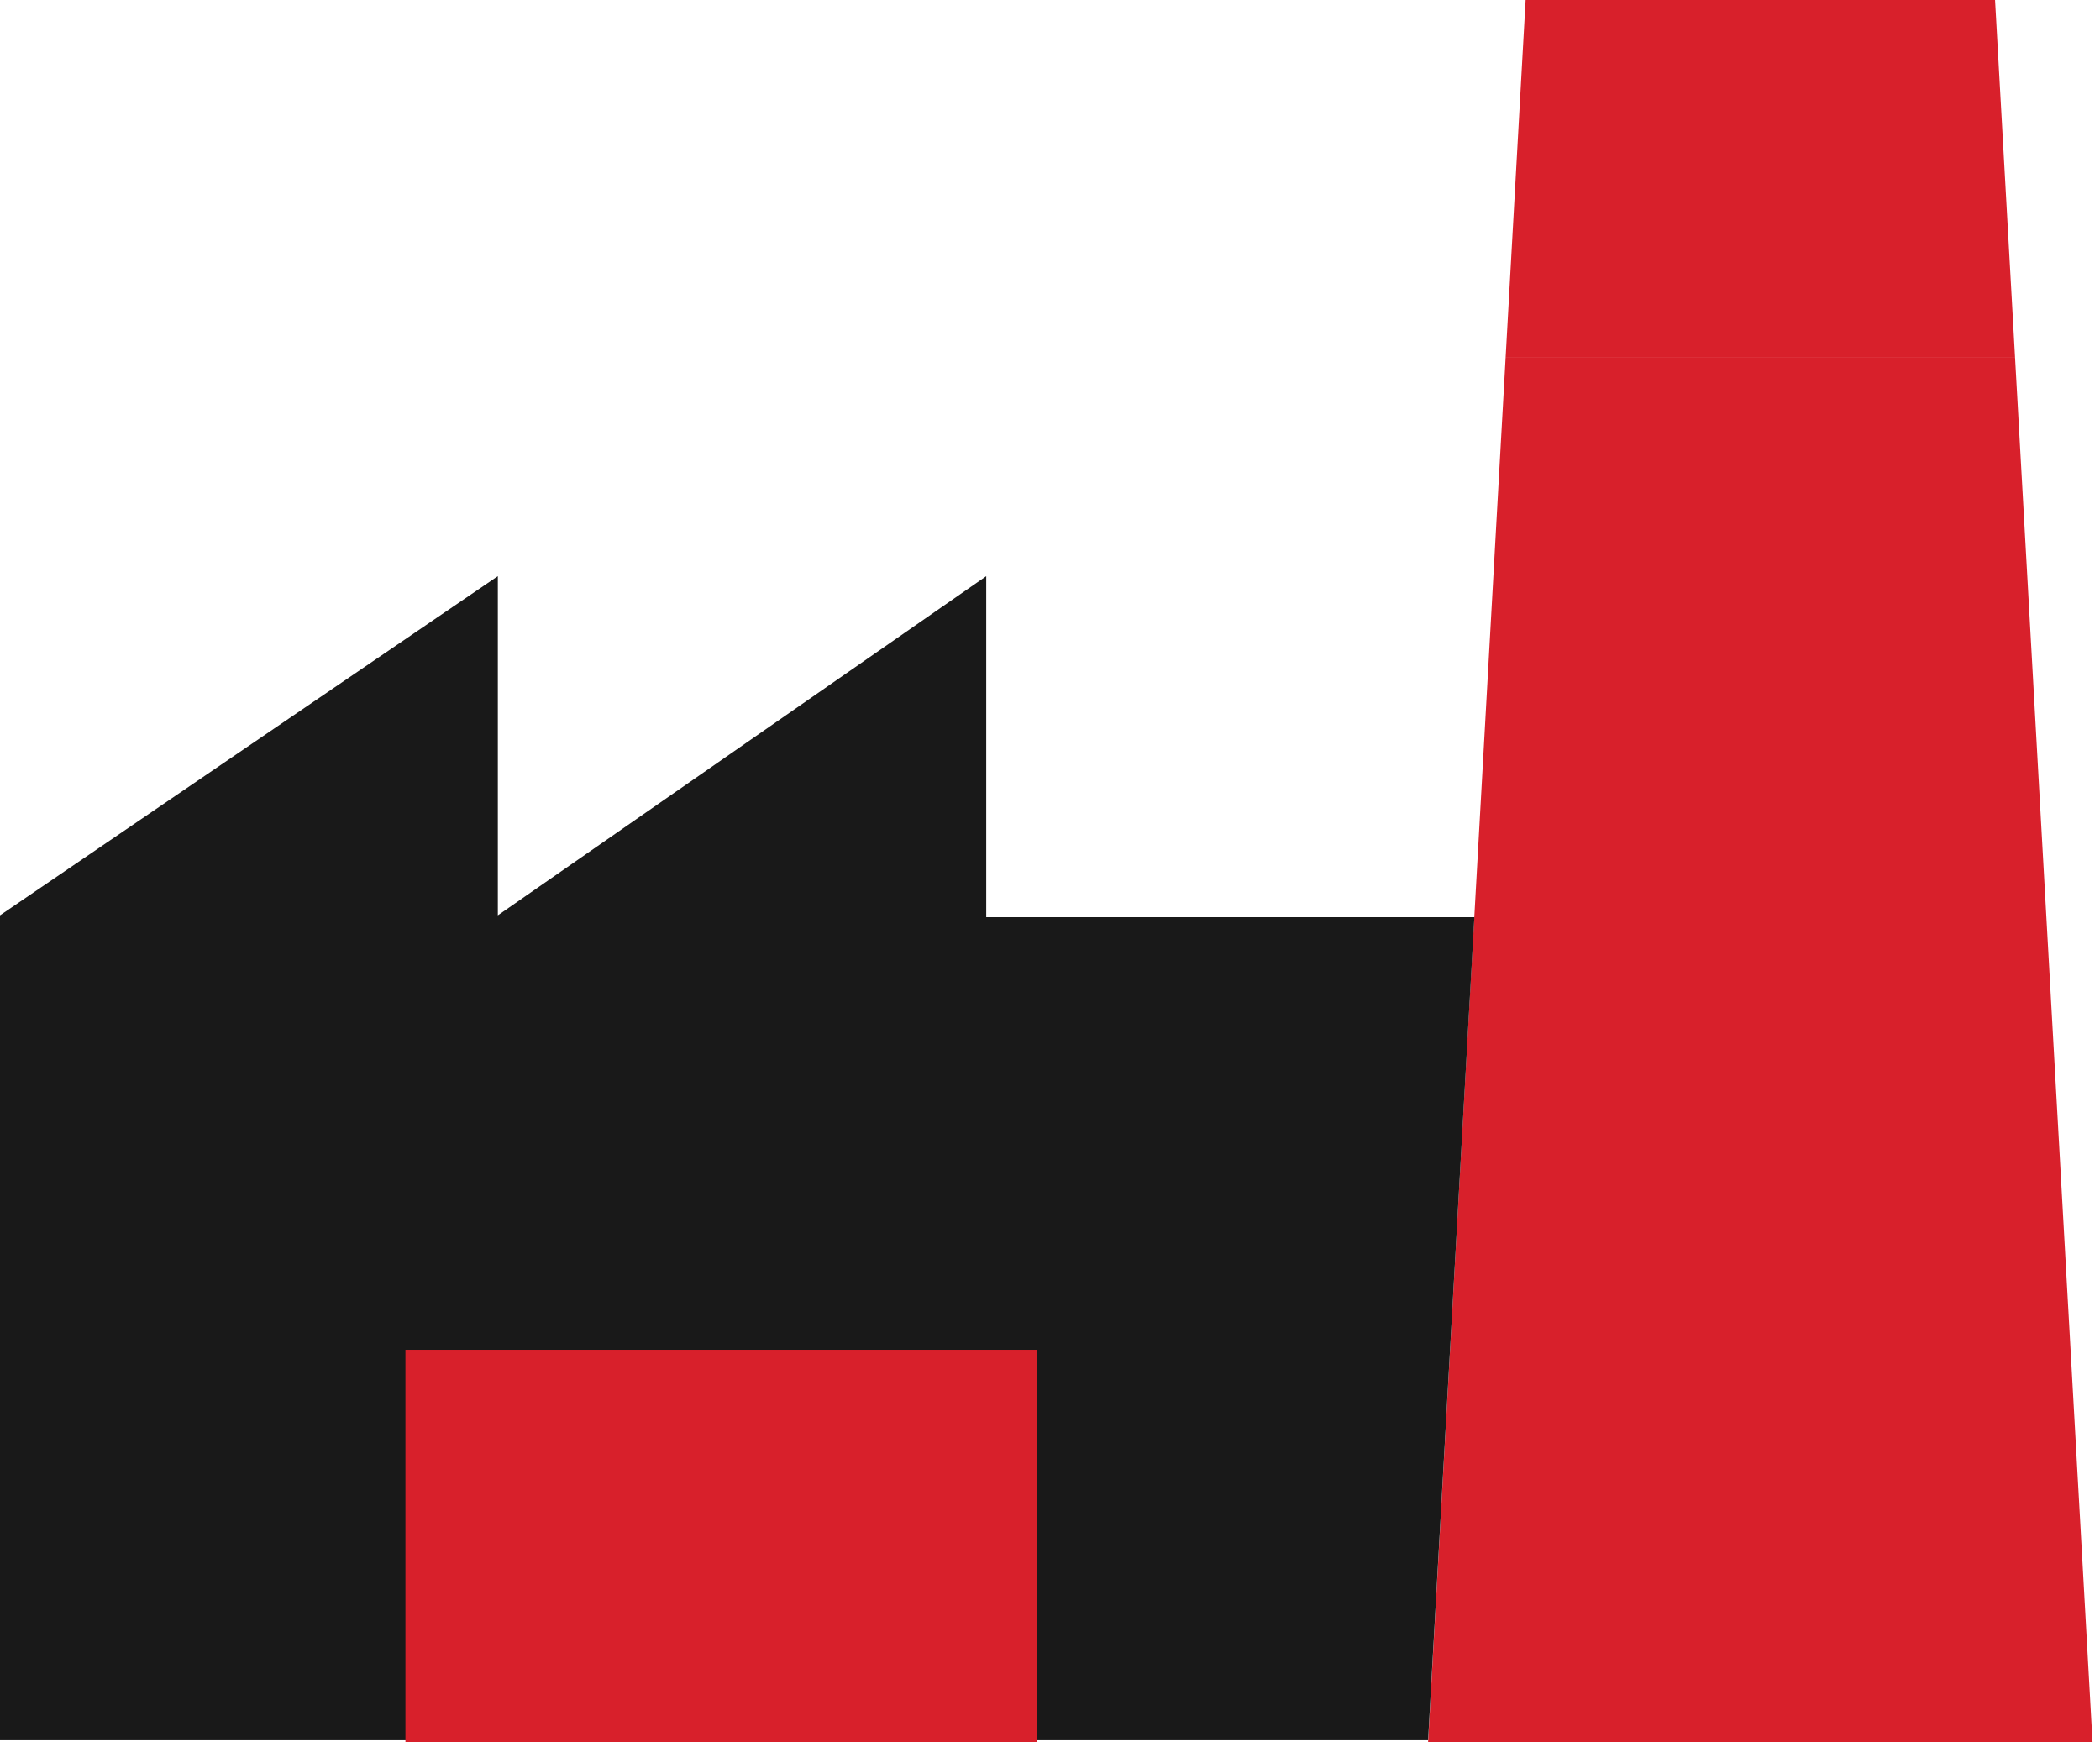
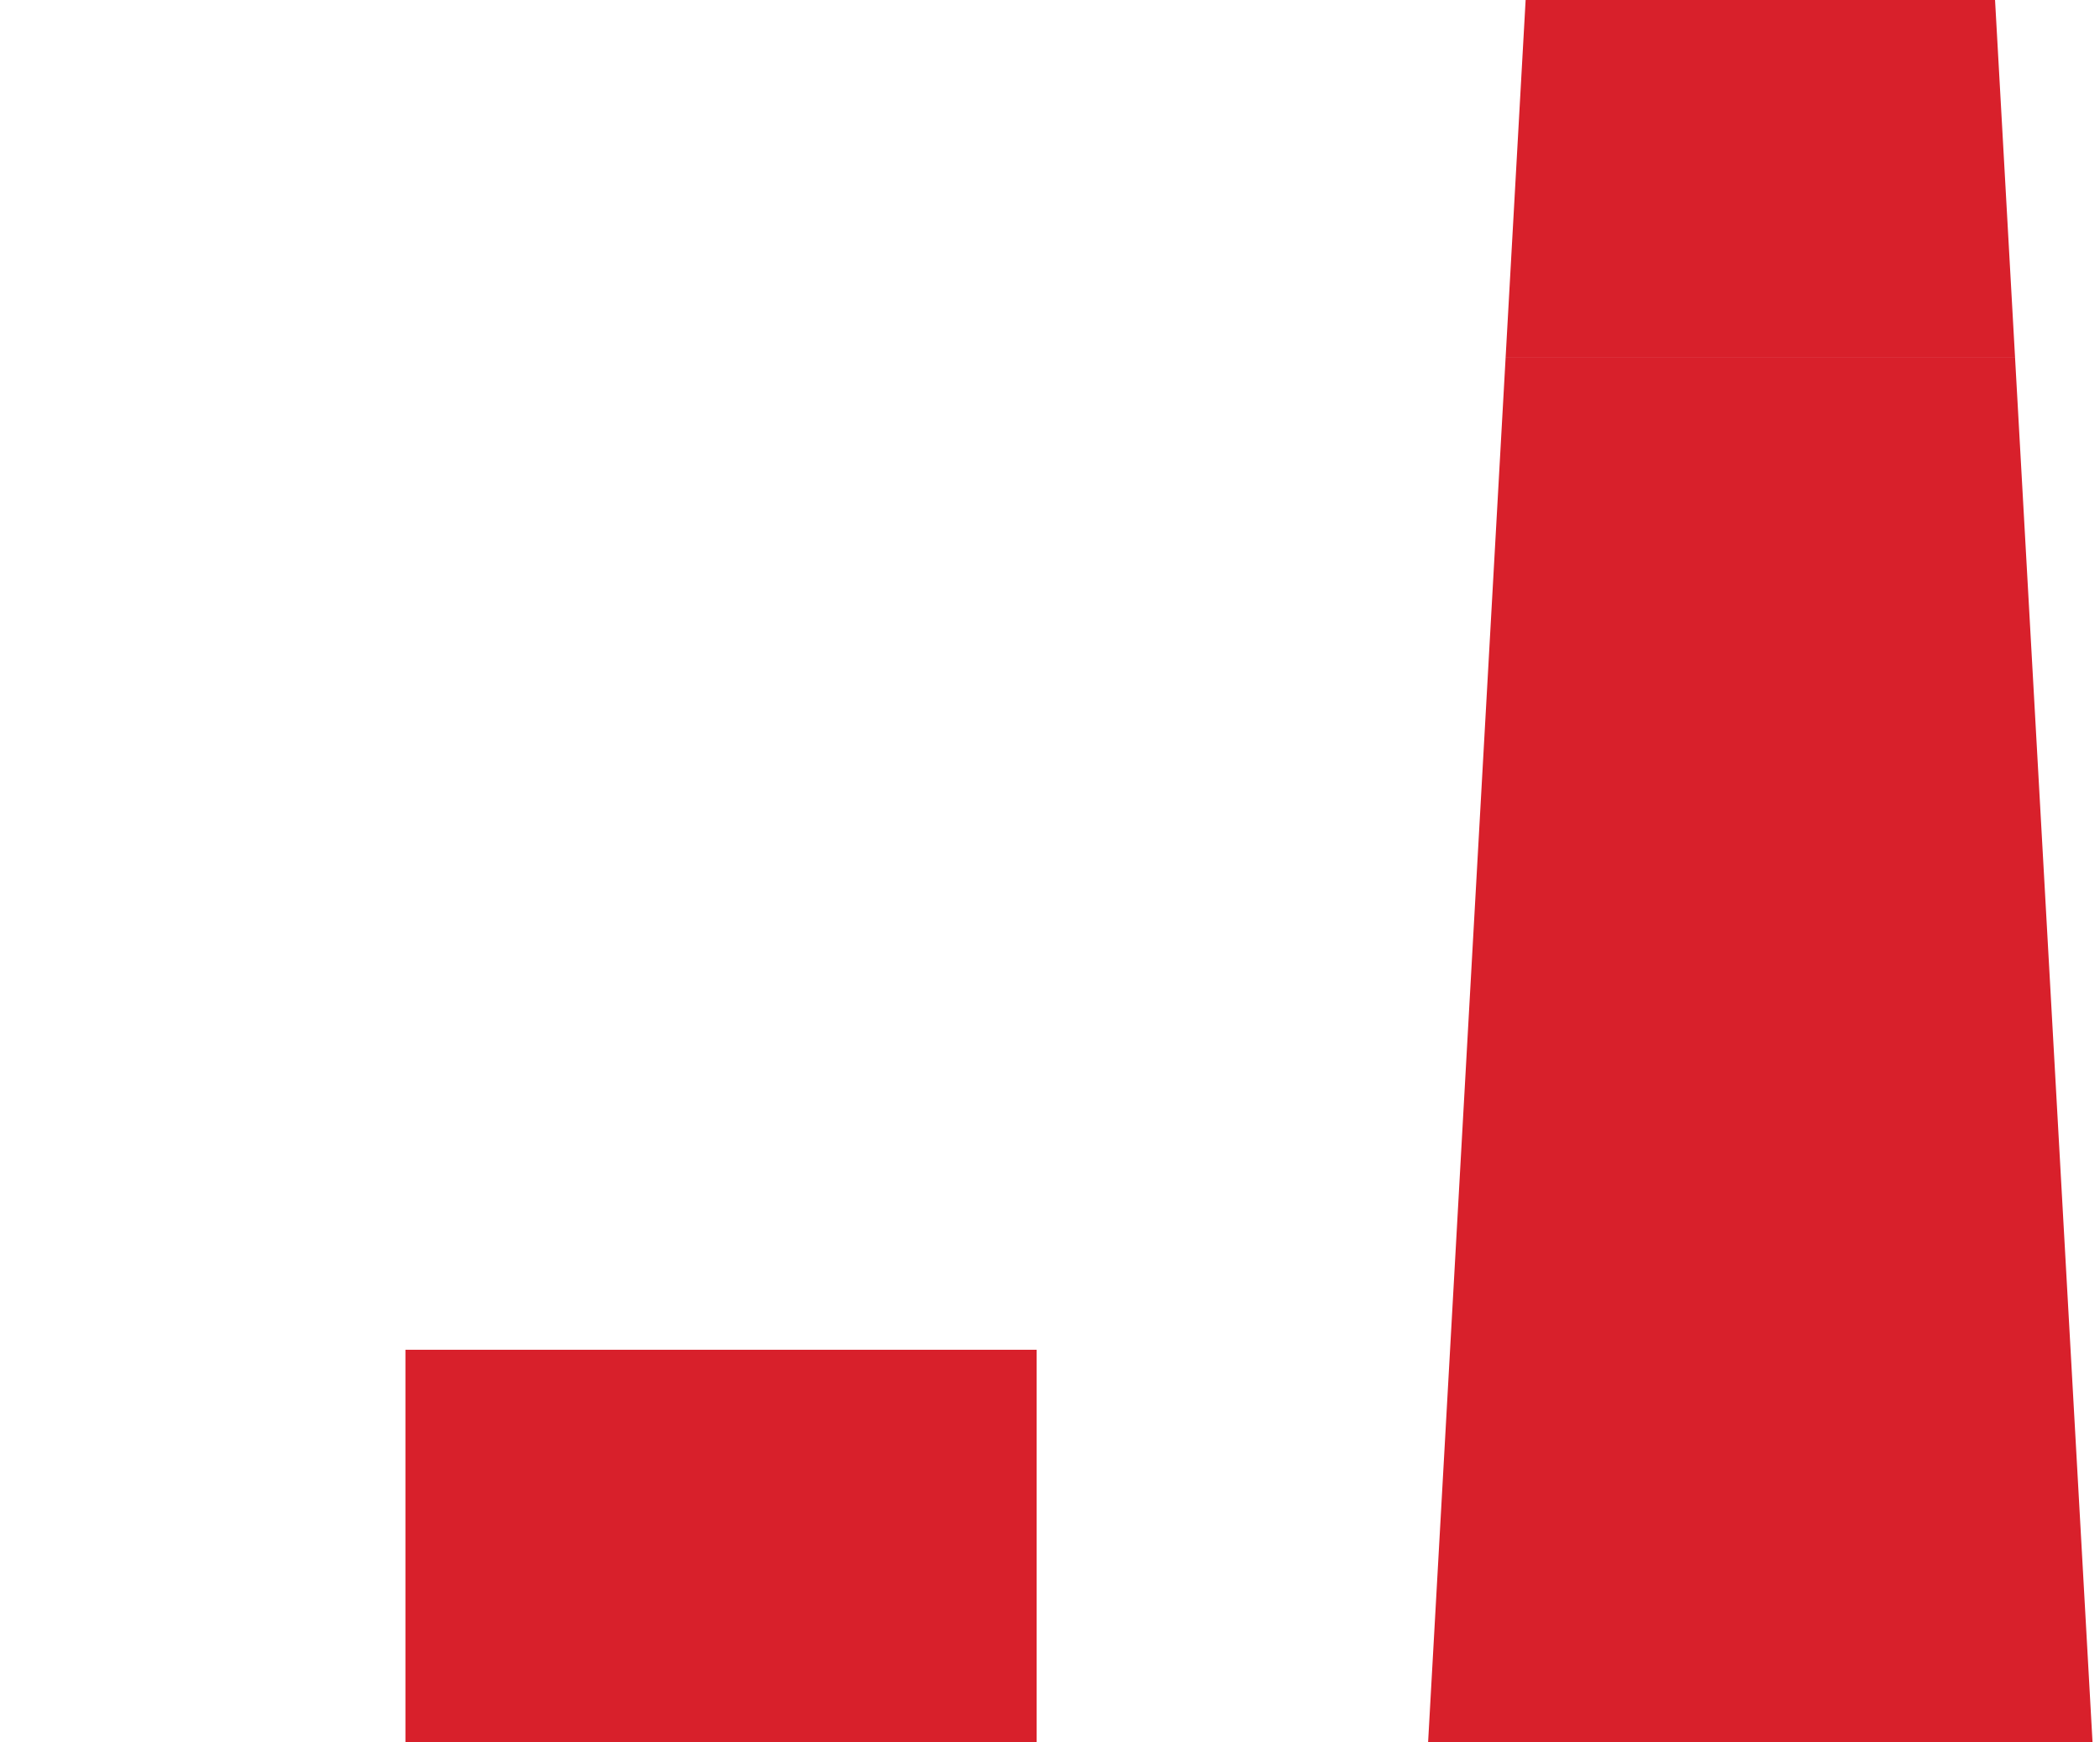
<svg xmlns="http://www.w3.org/2000/svg" width="47" height="39" viewBox="0 0 47 39" fill="none">
  <path d="M33.697 8.007L33.719 8.008H45.077L45.099 8.007L46.833 39H31.962L33.697 8.007Z" fill="#D8202B" />
  <path d="M44.651 0L45.099 8.007L45.077 8.008H33.719L33.697 8.007L34.145 0H44.651Z" fill="#D8202B" />
-   <path d="M22.073 20.529V12.896L11.142 20.488V12.896L0 20.488V38.952H31.962L32.998 20.529H22.073Z" fill="#191919" />
  <path d="M9.074 30.212H23.201V39H9.074V30.212Z" fill="#D8202B" />
</svg>